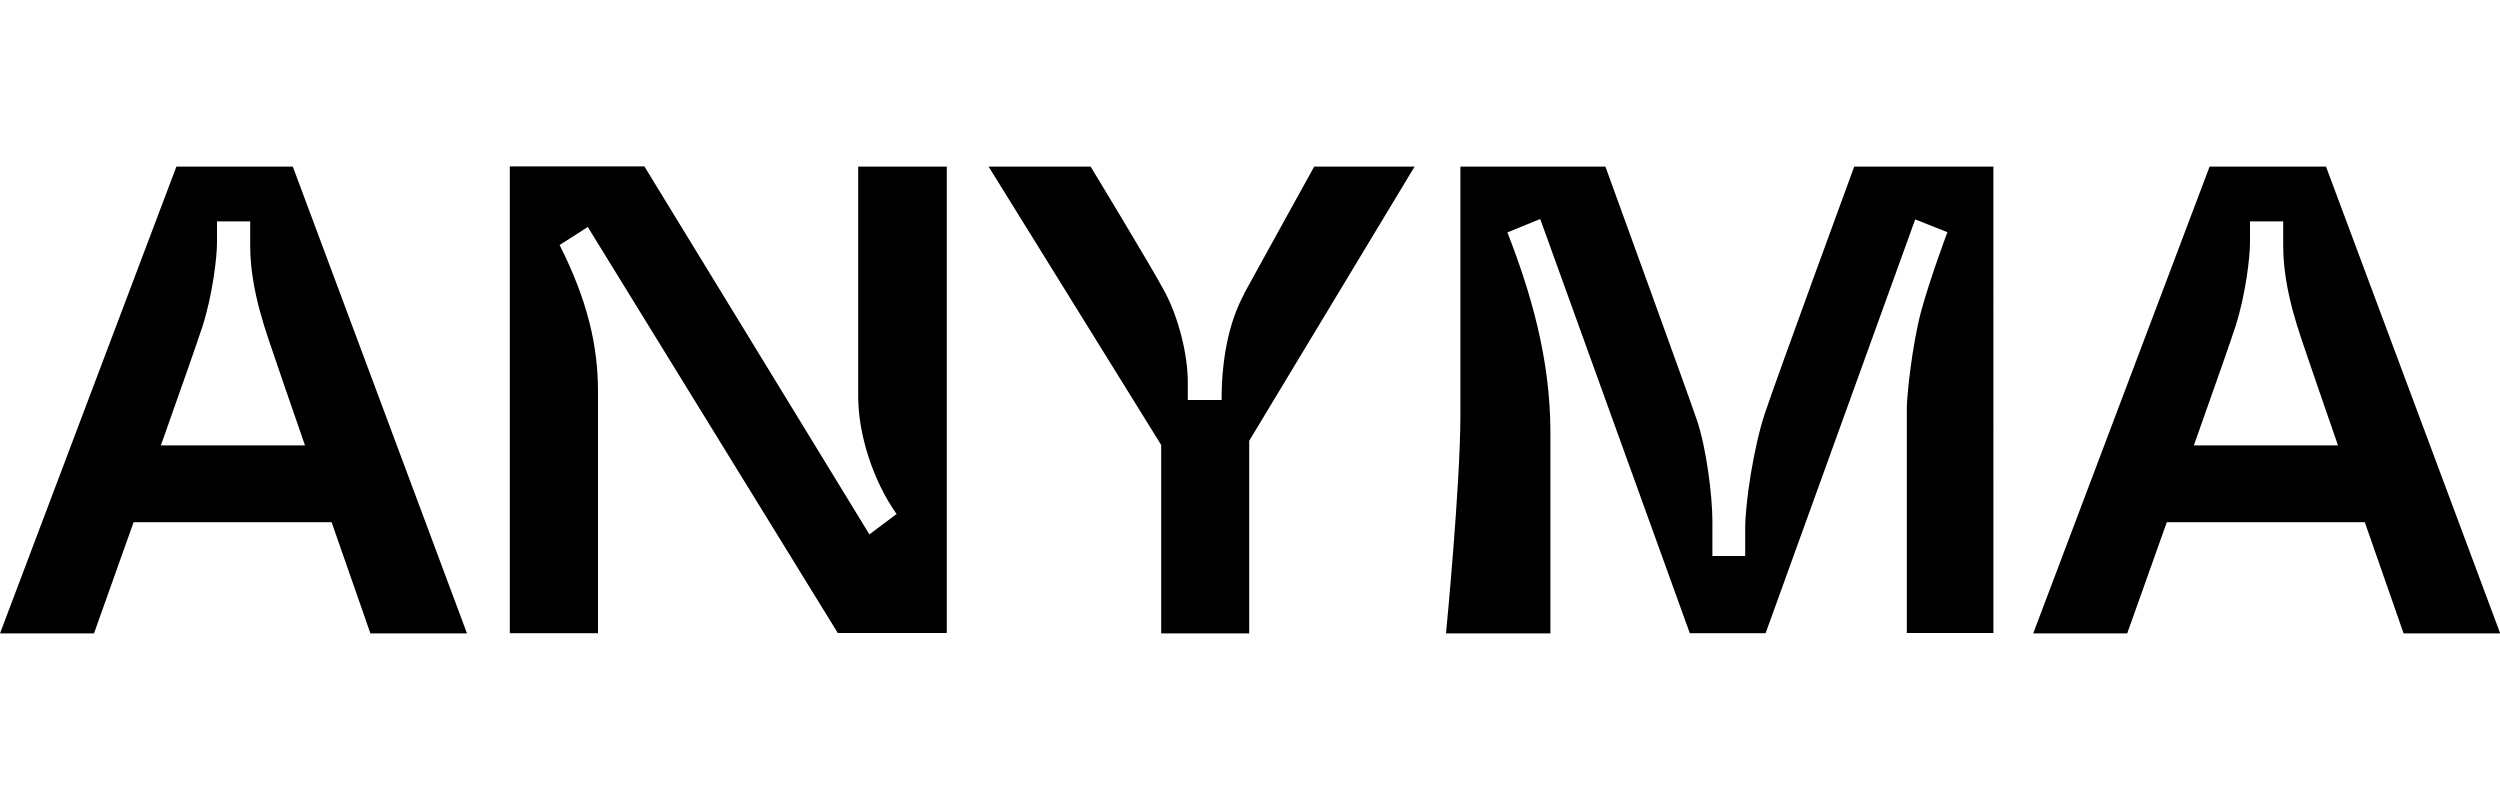
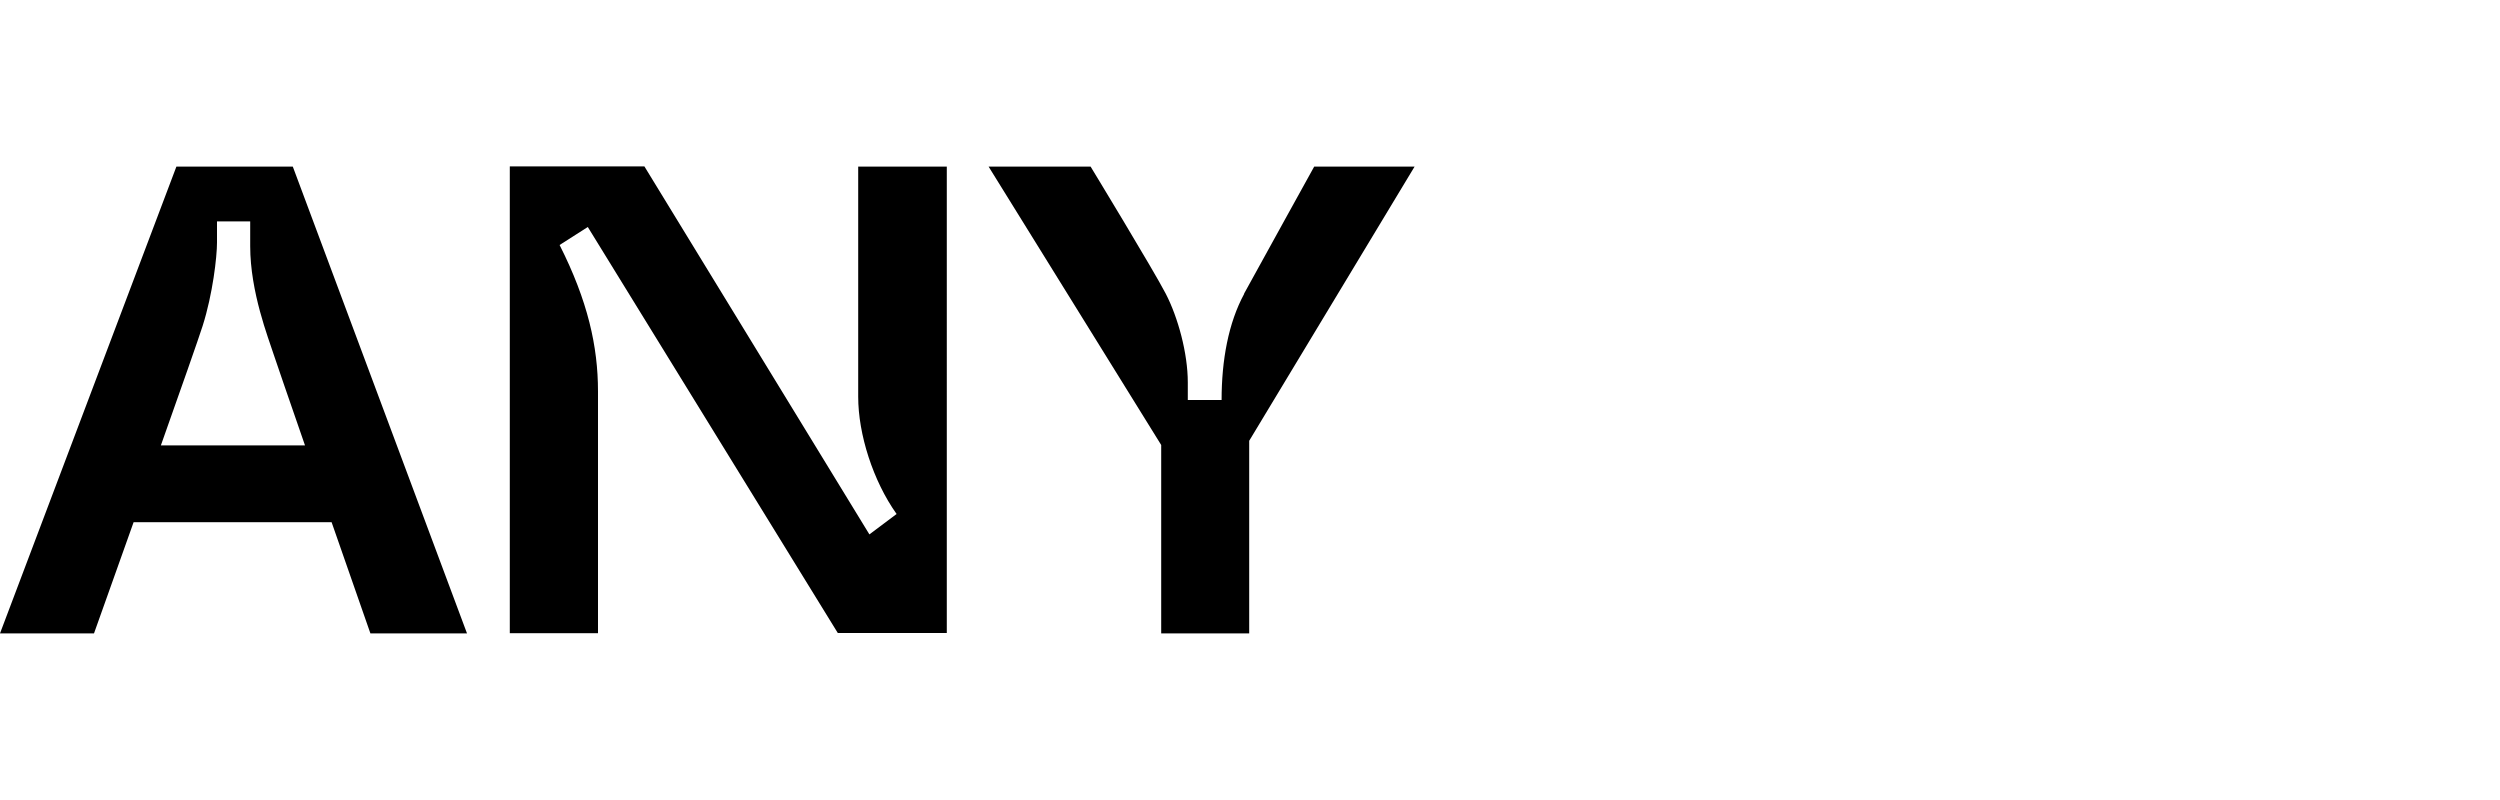
<svg xmlns="http://www.w3.org/2000/svg" id="Layer_2" version="1.1" viewBox="0 0 125 40">
  <defs>
    <style>
      .st0 {
        fill: none;
      }
    </style>
  </defs>
  <g>
    <path d="M8.82,8.33L0,31.67h4.7s.9-2.54,1.98-5.56h9.9c1.03,2.96,1.94,5.56,1.94,5.56h4.83L14.64,8.33h-5.81ZM8.04,22.28c1-2.82,1.89-5.35,2.09-5.98.51-1.6.72-3.47.72-4.17v-1.06h1.66v1.24c0,2.29.91,4.59,1.18,5.43.1.31.76,2.22,1.56,4.53h-7.21Z" />
-     <path d="M116.29,8.33h-5.81l-8.82,23.34h4.7s.9-2.54,1.98-5.56h9.9c1.03,2.96,1.94,5.56,1.94,5.56h4.83l-8.71-23.34ZM109.69,22.28c1-2.82,1.89-5.35,2.09-5.98.51-1.6.72-3.47.72-4.17v-1.06h1.66v1.24c0,2.29.91,4.59,1.18,5.43.1.31.76,2.22,1.56,4.53h-7.21Z" />
    <path d="M42.91,19.84c0,1.87.74,4.2,1.92,5.86l-1.36,1.02-11.25-18.4h-6.73v23.34h4.41v-12.09c0-2.25-.51-4.53-1.92-7.32l1.41-.9,12.5,20.3h5.45V8.33h-4.43v11.51Z" />
    <path d="M62.21,14.69c-.79,1.46-1.13,3.32-1.13,5.31h-1.69v-.88c0-1.46-.49-3.25-1.1-4.43s-3.76-6.36-3.76-6.36h-5.1l8.63,13.92v9.42h4.4v-9.63l8.27-13.71h-5.02s-2.71,4.9-3.51,6.36Z" />
-     <path d="M88.23,20.71c-.54,1.64-.97,4.4-.97,5.71v1.38h-1.64v-1.74c0-1.28-.31-3.69-.77-5.04-.46-1.36-4.58-12.69-4.58-12.69h-7.25v12.41c0,3.53-.72,10.93-.72,10.93h5.22v-10.06c0-3.69-1-7.04-2.15-9.99l1.64-.67,7.48,20.71h3.79l7.48-20.69,1.61.64s-.84,2.23-1.31,3.94c-.46,1.72-.72,4.25-.72,4.86v11.24h4.33V8.33h-6.96s-3.94,10.74-4.48,12.38Z" />
  </g>
  <rect class="st0" width="125" height="40" />
</svg>